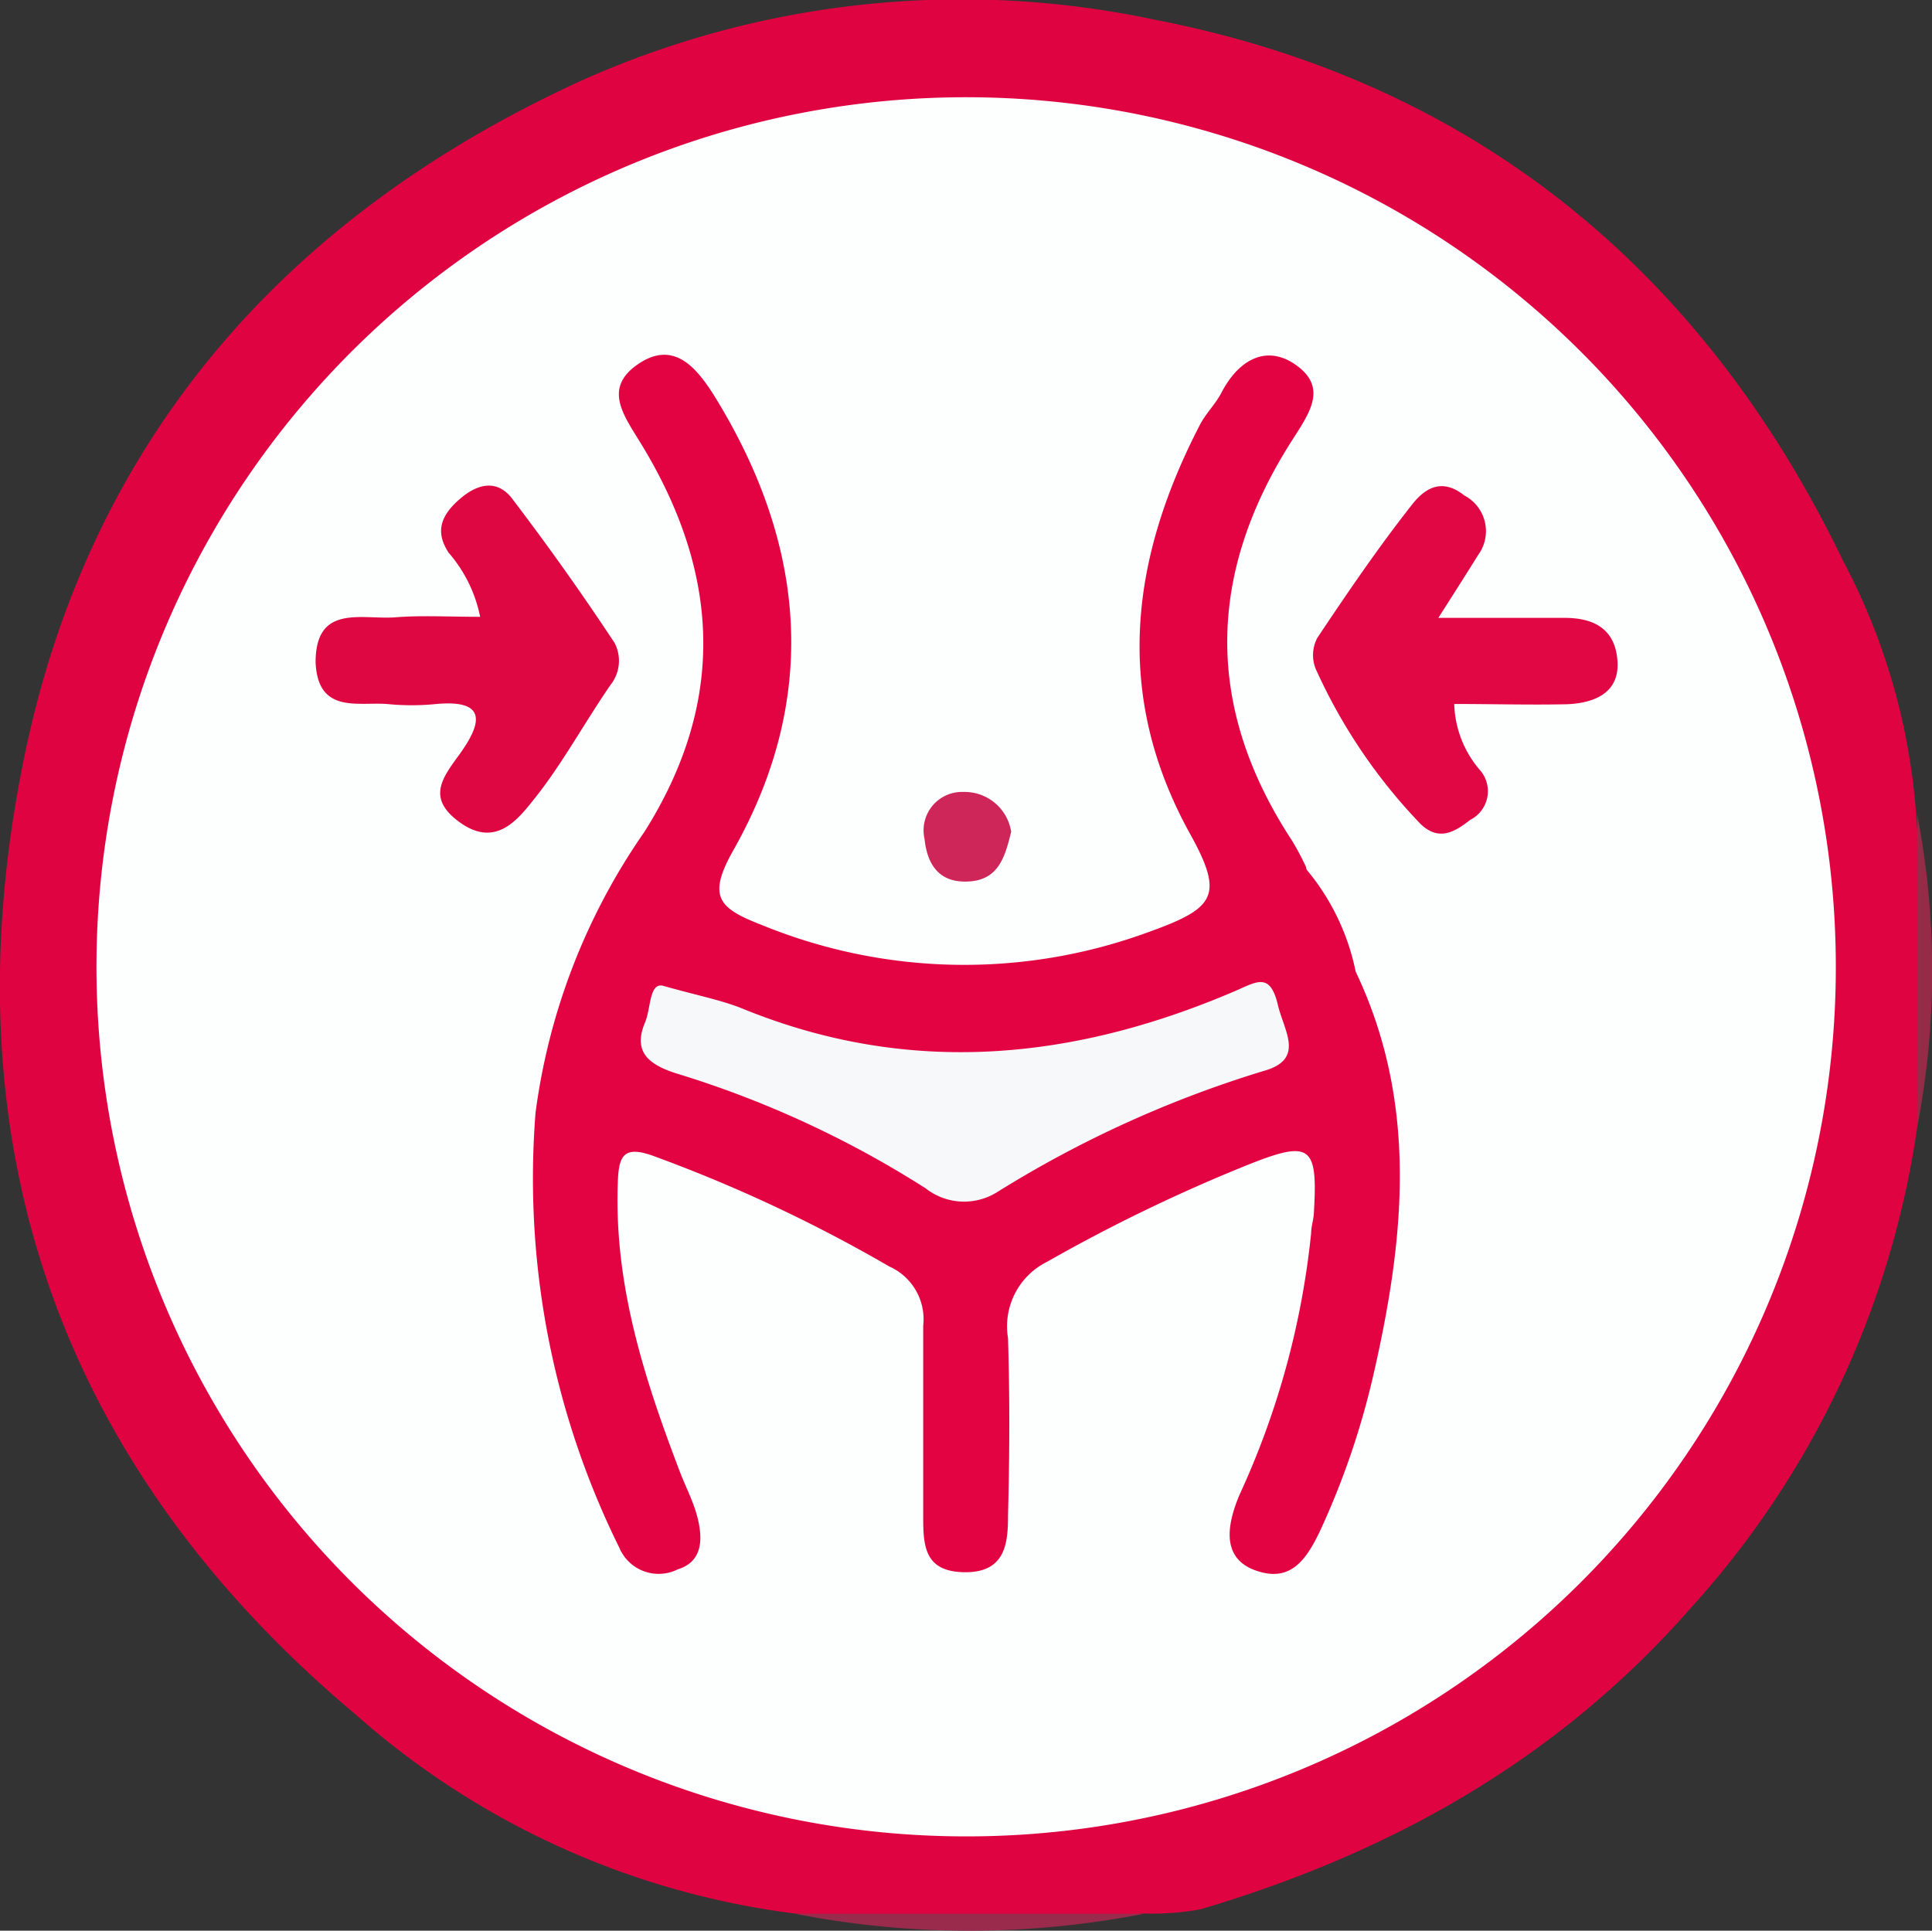
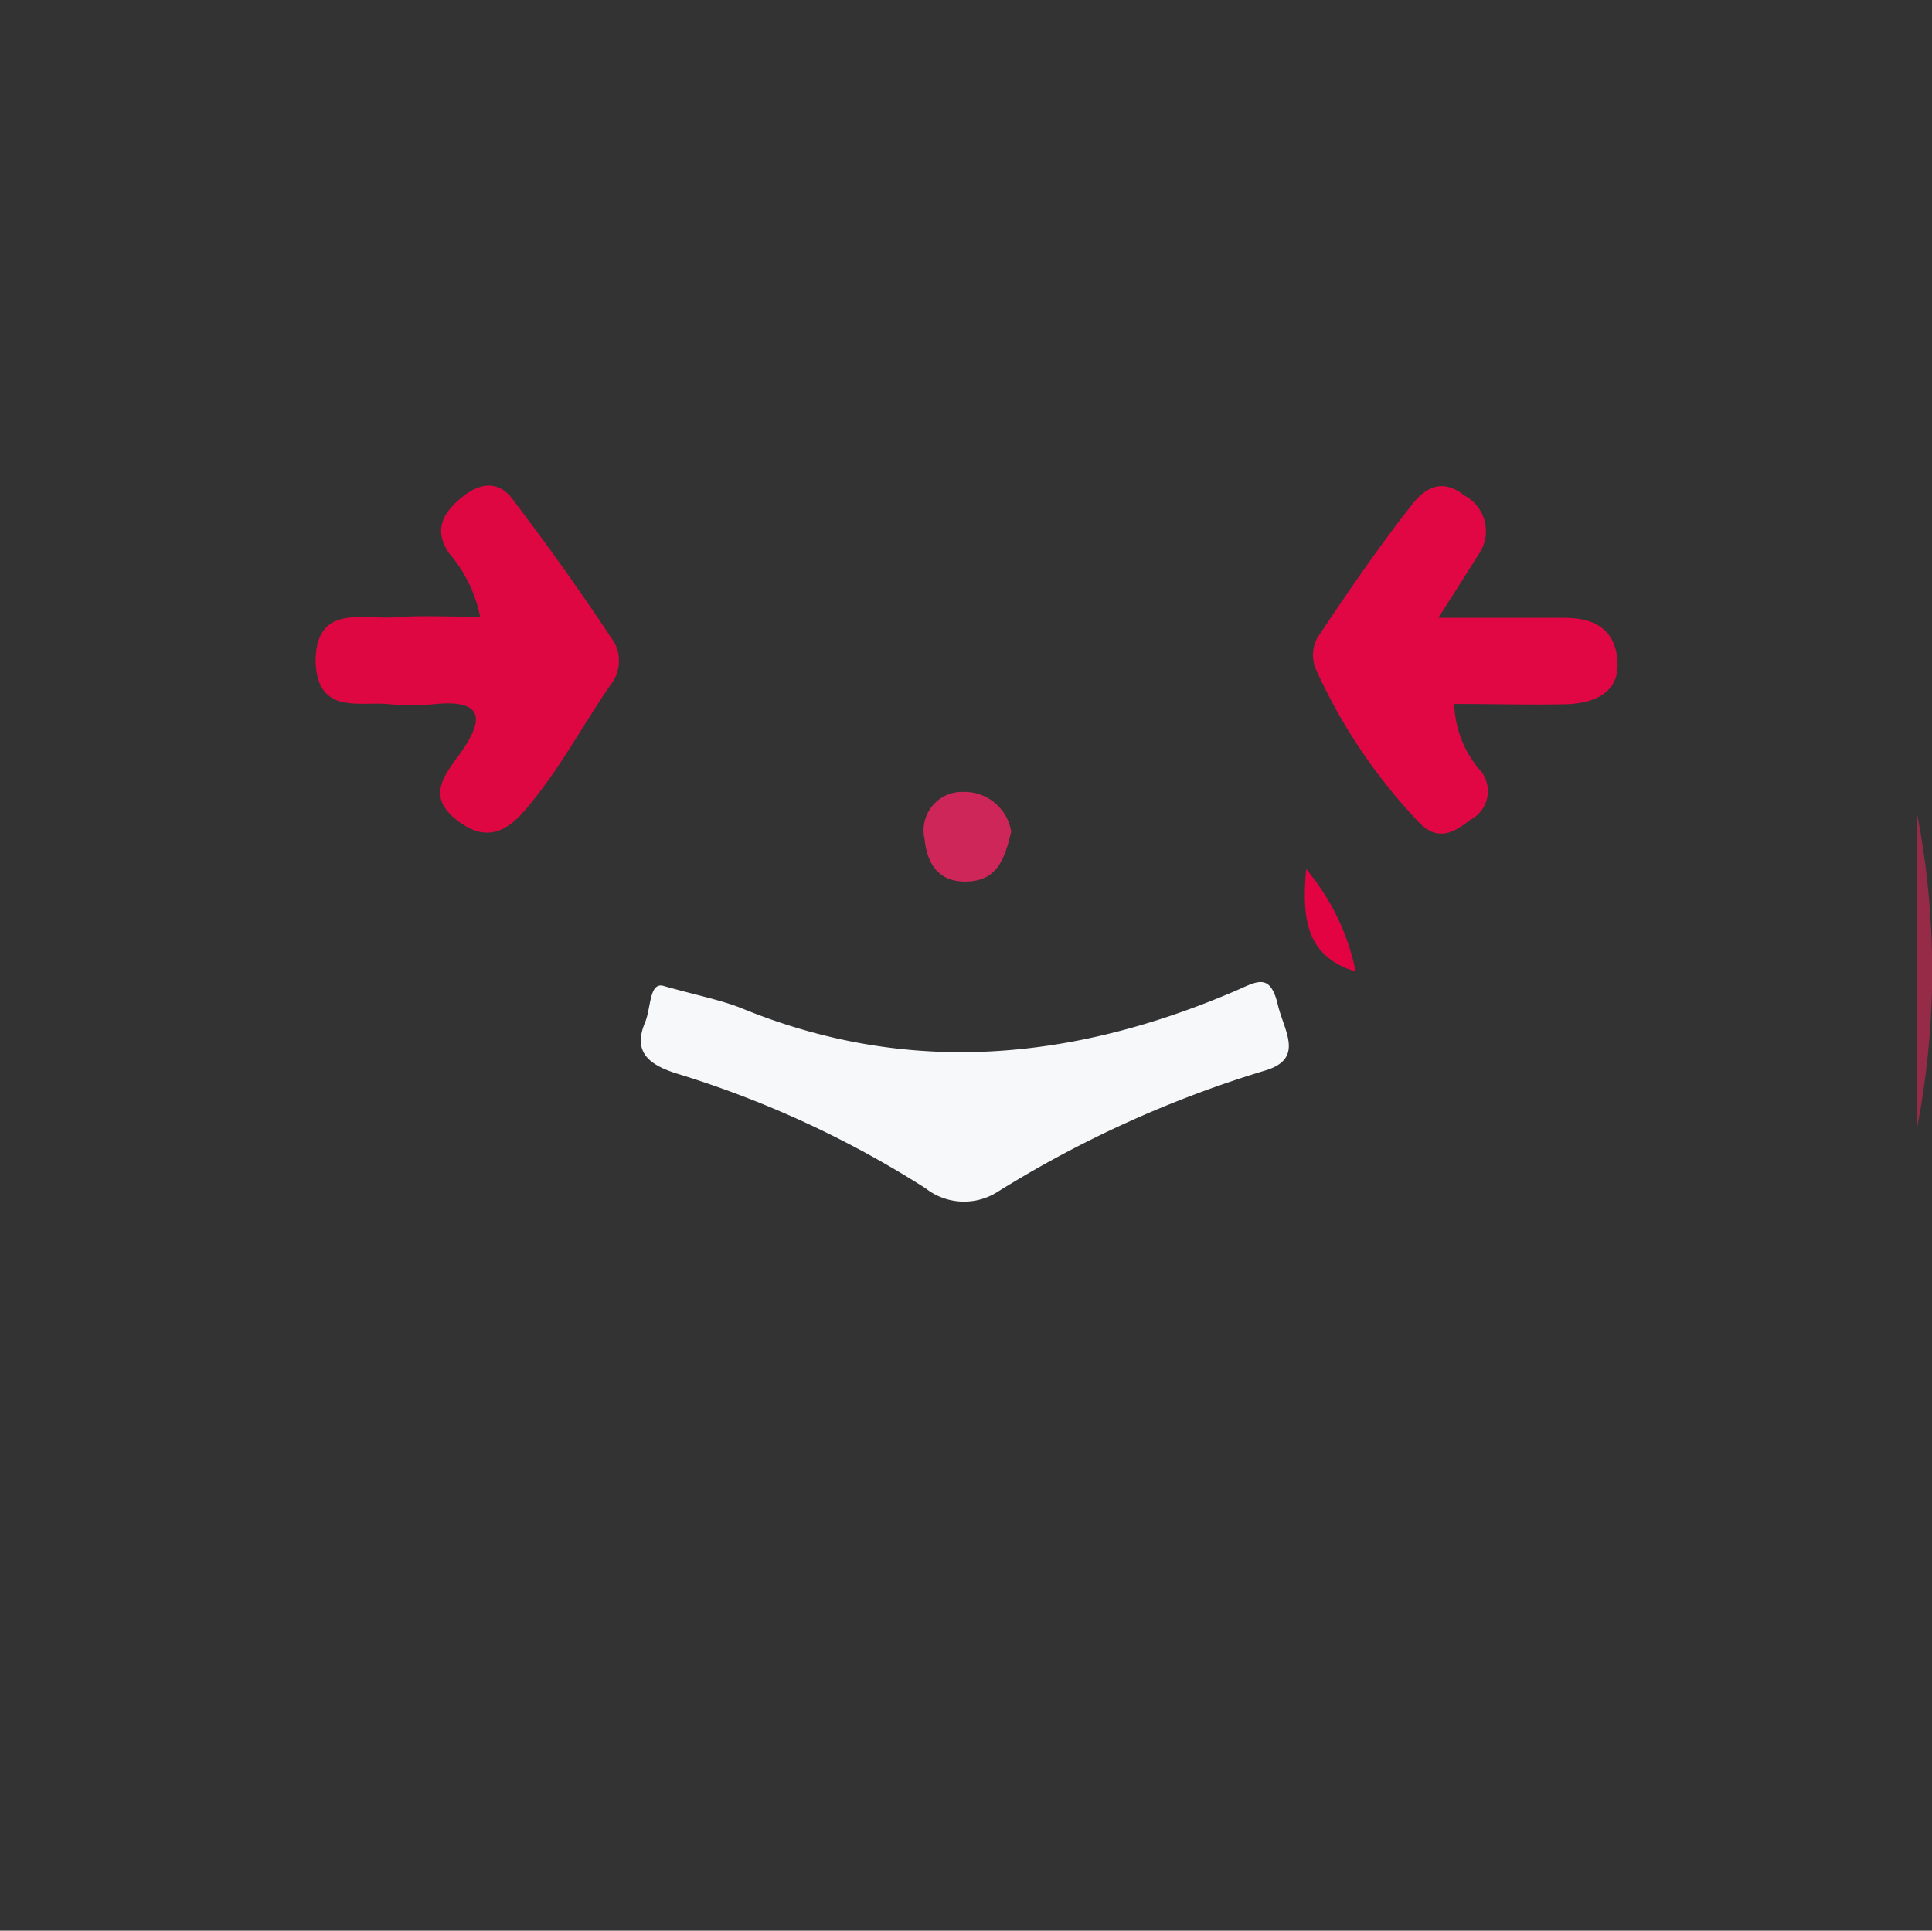
<svg xmlns="http://www.w3.org/2000/svg" viewBox="0 0 72.91 72.87">
  <rect x="0" y="0" width="72.91" height="72.87" fill="#333333" stroke="none" />
  <defs>
    <style>.cls-1{fill:#e00342;}.cls-2{fill:#9a2b4c;}.cls-3{fill:#952b47;}.cls-4{fill:#fdfefe;}.cls-5{fill:#e30343;}.cls-6{fill:#de0742;}.cls-7{fill:#e10744;}.cls-8{fill:#cf265a;}.cls-9{fill:#f7f8fa;}</style>
  </defs>
  <g id="Слой_2" data-name="Слой 2">
    <g id="Слой_1-2" data-name="Слой 1">
-       <path class="cls-1" d="M72.35,42.55a34.25,34.25,0,0,1-8.58,18.18c-5,5.69-11.3,9.21-18.46,11.33a10,10,0,0,1-2.14.16,95.18,95.18,0,0,1-13.19,0A30.83,30.83,0,0,1,13.41,64.7C2.15,55.24-2,43,.88,28.75c2.41-12,9.75-20.51,21-25.68A35.07,35.07,0,0,1,43.56.74c12,2.32,20.68,9.4,26,20.44a24.13,24.13,0,0,1,2.75,9.54A79.18,79.18,0,0,1,72.35,42.55Z" />
-       <path class="cls-2" d="M30,72.23H43.17A34.23,34.23,0,0,1,30,72.23Z" />
      <path class="cls-3" d="M72.35,42.55c0-3.94,0-7.88,0-11.82A31.12,31.12,0,0,1,72.35,42.55Z" />
-       <path class="cls-4" d="M36.38,69.31a32.82,32.82,0,1,1,32.9-32.63A32.8,32.8,0,0,1,36.38,69.31Z" />
-       <path class="cls-5" d="M51.16,36.67c2.38,5,1.84,10.11.67,15.22a29.92,29.92,0,0,1-2,5.86c-.55,1.17-1.16,2-2.48,1.51s-1-1.83-.57-2.85a31.08,31.08,0,0,0,2.7-9.87c0-.23.08-.47.1-.71C49.74,43.21,49.48,43,47,44a62.78,62.78,0,0,0-7.48,3.62,2.72,2.72,0,0,0-1.48,2.88c.07,2.23.06,4.47,0,6.71,0,1-.08,2.14-1.62,2.13s-1.58-1-1.58-2.11c0-2.4,0-4.8,0-7.19a2.18,2.18,0,0,0-1.28-2.24,55.89,55.89,0,0,0-8.79-4.13c-1.32-.51-1.43,0-1.46,1.11-.11,3.76,1,7.23,2.31,10.67.22.6.53,1.17.69,1.78.21.8.24,1.7-.73,2a1.61,1.61,0,0,1-2.21-.82A31.43,31.43,0,0,1,20.21,42a24,24,0,0,1,4.1-10.59c3.13-4.95,2.84-9.78-.08-14.6-.65-1.08-1.51-2.13-.16-3.06s2.21.12,2.88,1.18c3.46,5.59,4,11.37.72,17.17-1,1.77-.53,2.19,1.1,2.82a20.15,20.15,0,0,0,14.46.3c2.61-.93,3-1.37,1.68-3.75C42,26.21,42.66,21.08,45.3,16c.22-.41.57-.75.79-1.17.66-1.28,1.75-1.87,2.89-1s.38,1.84-.29,2.9c-3.15,5-3.21,10,.07,15a10,10,0,0,1,.53,1A7.56,7.56,0,0,0,51.16,36.67Z" />
      <path class="cls-6" d="M18.12,23.28a5.27,5.27,0,0,0-1.19-2.42c-.53-.81-.28-1.43.45-2.05s1.46-.69,2,.08q2,2.63,3.81,5.37a1.46,1.46,0,0,1-.15,1.59c-1,1.45-1.83,3-2.9,4.33-.64.81-1.46,1.8-2.77.87s-.66-1.71,0-2.62c.84-1.18,1-2.06-1-1.85a9.32,9.32,0,0,1-1.67,0C13.58,26.46,12,27,11.91,25c0-2.21,1.72-1.61,3-1.7C15.89,23.22,16.92,23.28,18.12,23.28Z" />
      <path class="cls-7" d="M54.88,26.57a4,4,0,0,0,1,2.53,1.21,1.21,0,0,1-.39,1.84c-.59.46-1.19.83-1.89.15a20.73,20.73,0,0,1-3.95-5.85,1.39,1.39,0,0,1,.06-1.16c1.14-1.71,2.3-3.41,3.55-5,.46-.6,1.11-1.09,2-.38a1.52,1.52,0,0,1,.52,2.25c-.41.66-.83,1.32-1.5,2.37h4.76c1.08,0,1.91.39,2,1.62s-.9,1.6-1.91,1.64C57.74,26.61,56.32,26.57,54.88,26.57Z" />
      <path class="cls-8" d="M38.16,31.39c-.24,1-.5,1.82-1.61,1.88s-1.56-.64-1.66-1.61a1.45,1.45,0,0,1,1.47-1.77A1.78,1.78,0,0,1,38.16,31.39Z" />
      <path class="cls-5" d="M51.16,36.67c-2-.61-2-2.21-1.87-3.87A8.69,8.69,0,0,1,51.16,36.67Z" />
      <path class="cls-9" d="M25,37.2c1.38.39,2.25.55,3.05.88,6.27,2.55,12.43,1.94,18.5-.65.85-.36,1.37-.77,1.67.48.23,1,1.05,2.07-.53,2.51A42.18,42.18,0,0,0,37.62,45a2.35,2.35,0,0,1-2.69-.15,38.21,38.21,0,0,0-9.45-4.35c-1-.33-1.59-.8-1.15-1.88C24.57,38.09,24.49,37.11,25,37.2Z" />
    </g>
  </g>
</svg>